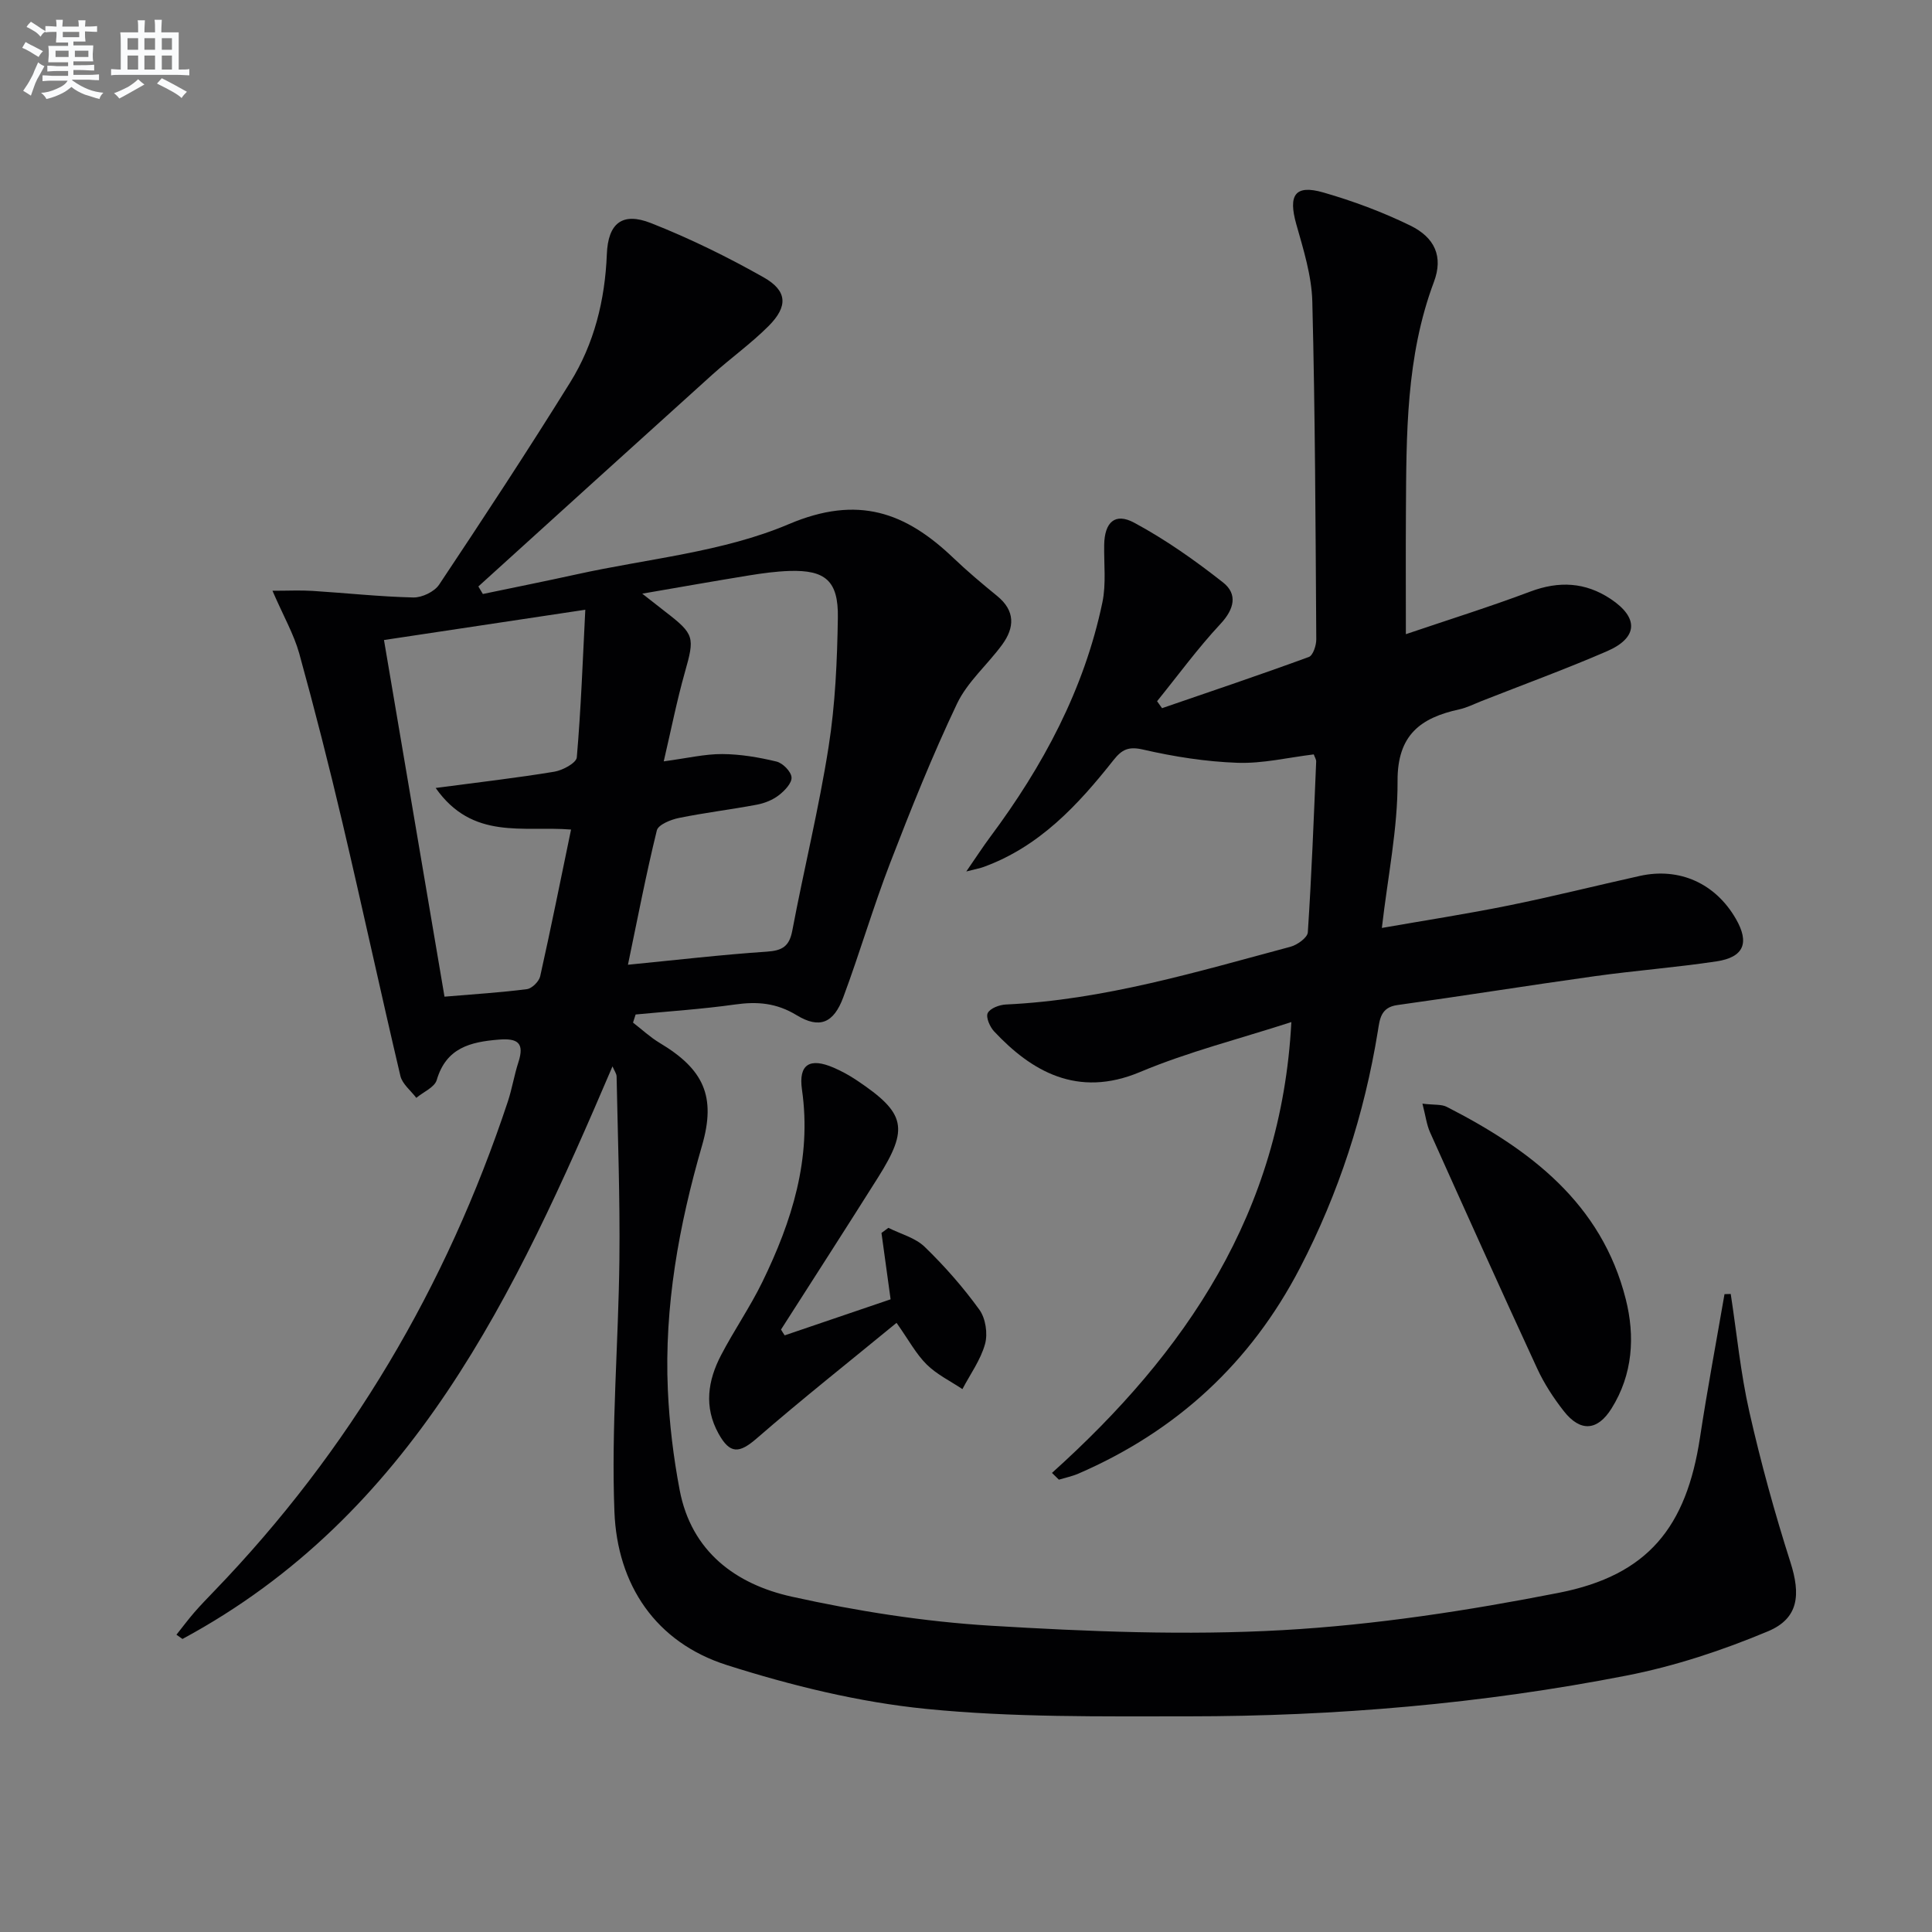
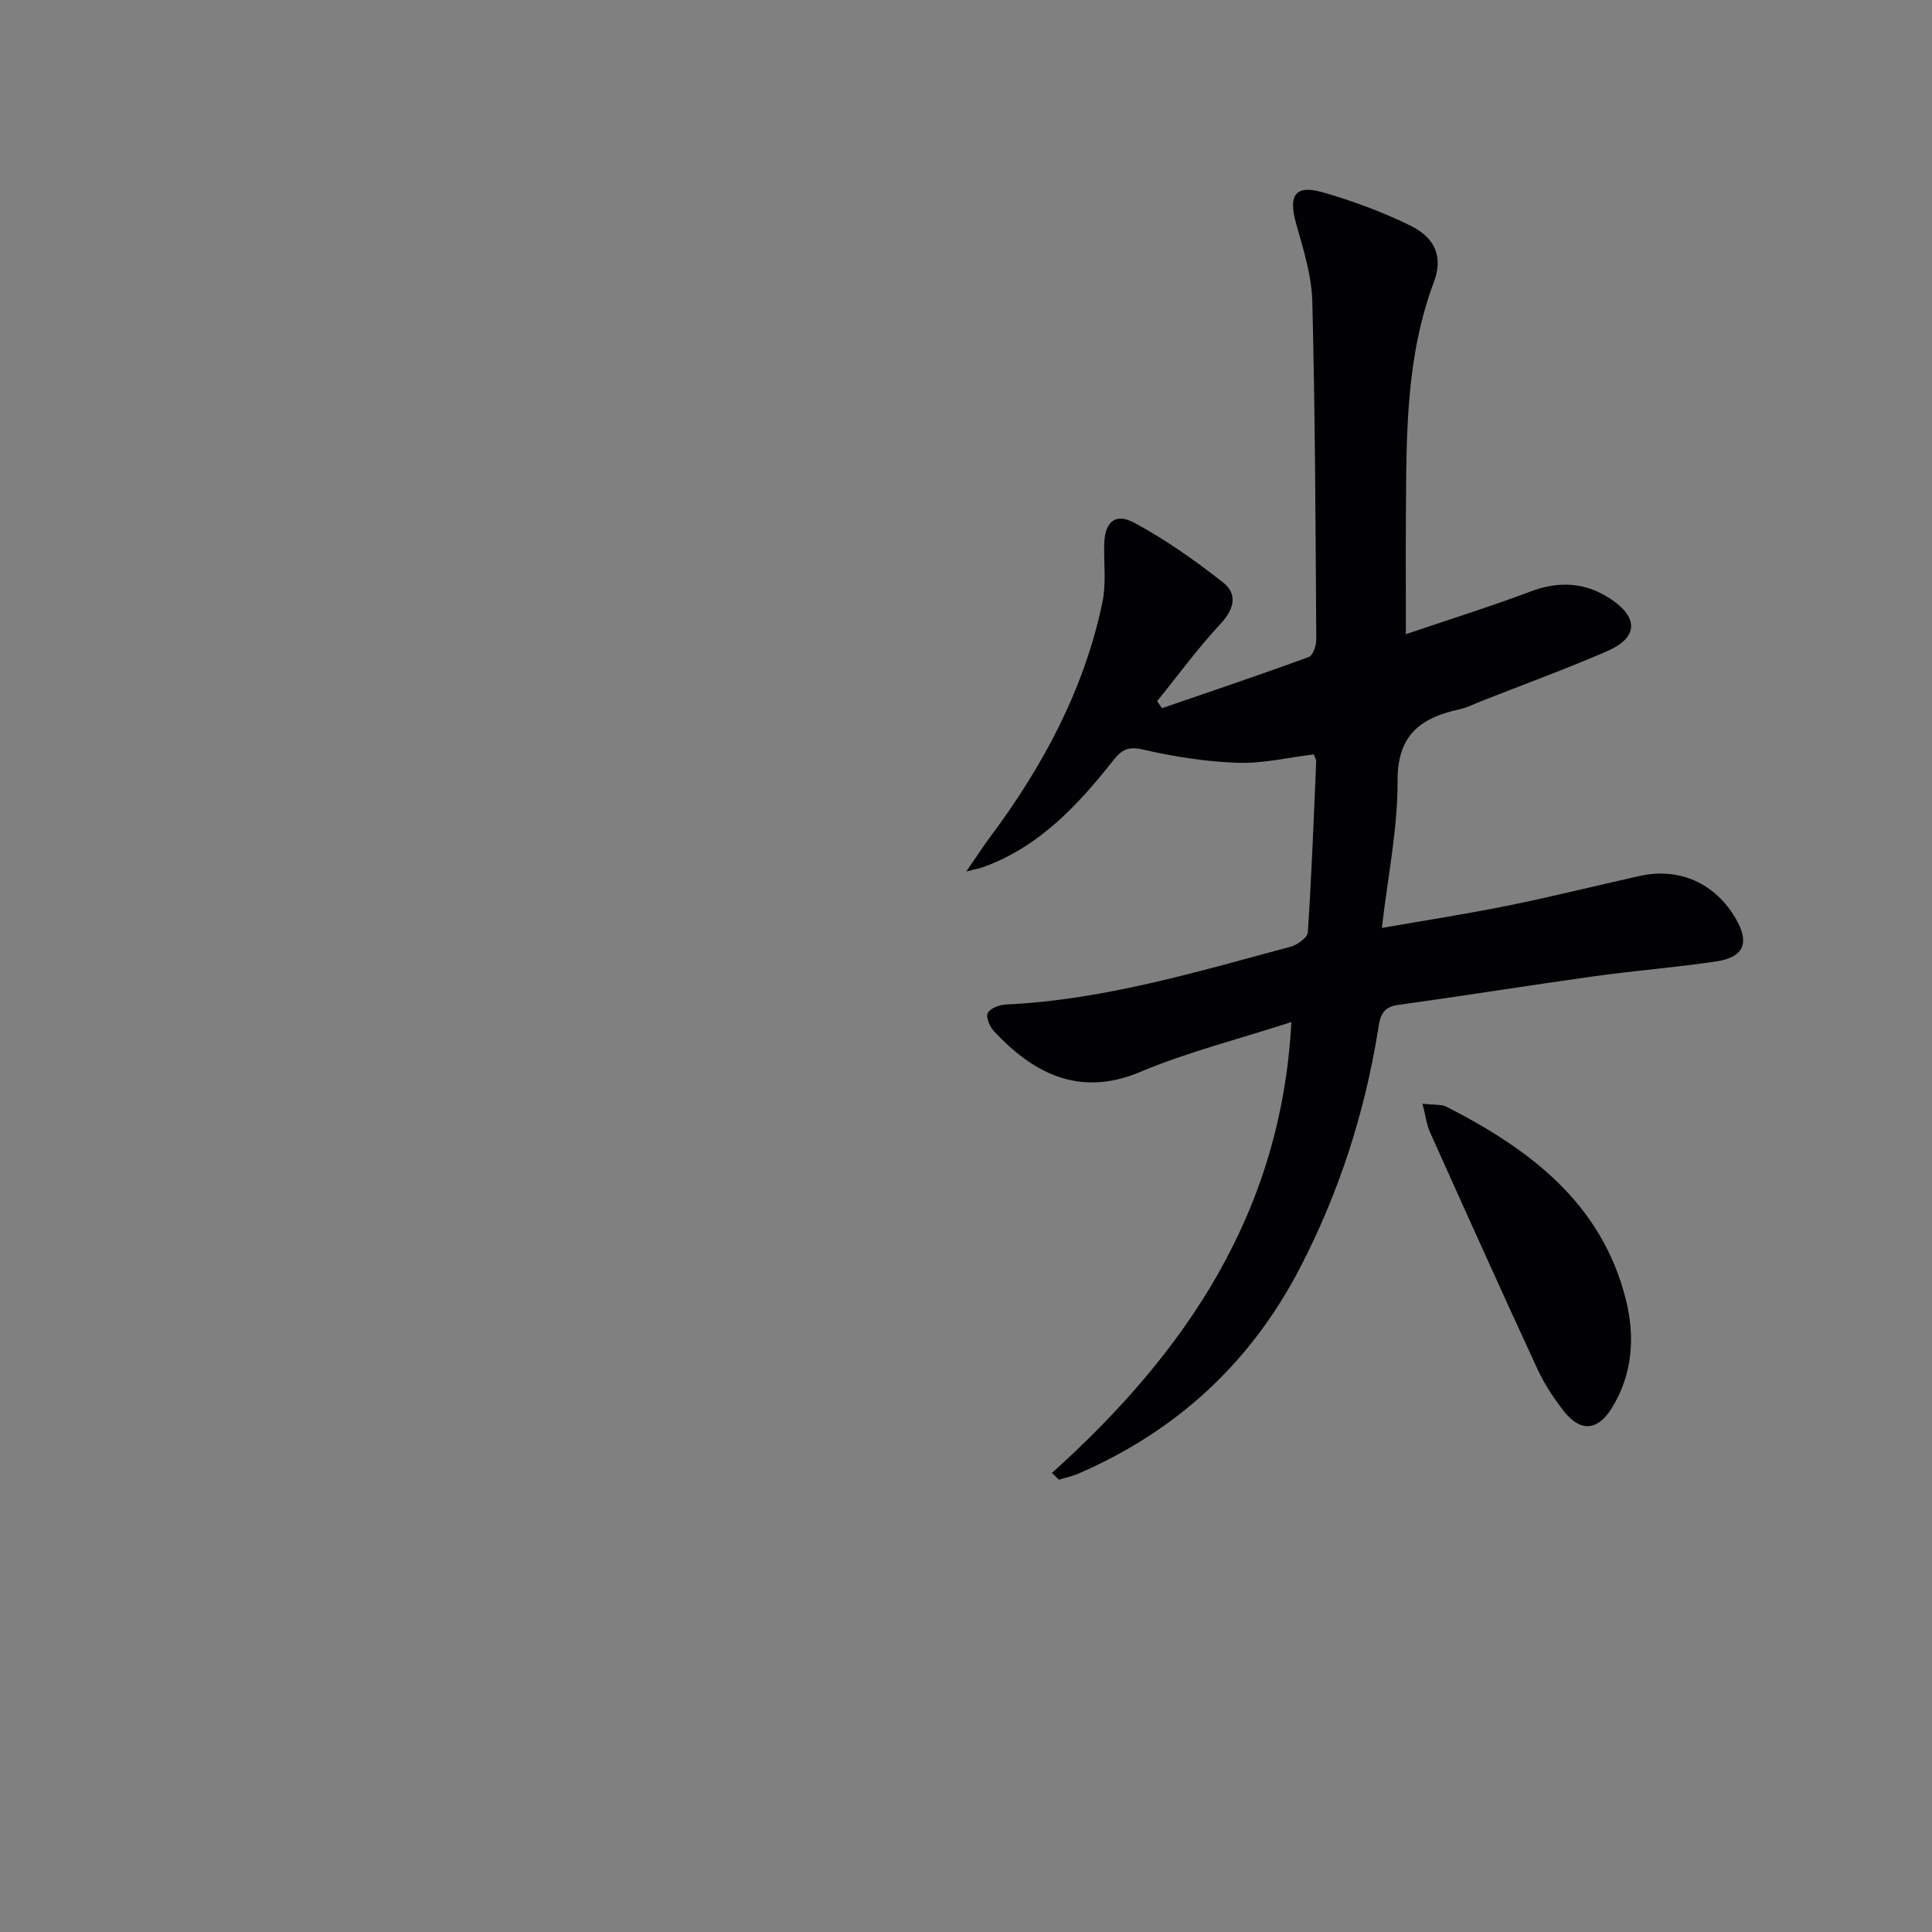
<svg xmlns="http://www.w3.org/2000/svg" enable-background="new 0 0 400 400" viewBox="0 0 400 400">
  <rect x="0" y="0" width="400" height="400" fill="#808080" stroke="none" />
  <g fill="#010103">
-     <path d="m56.41 122.31c3.29 0 5.81-.13 8.32.03 6.95.44 13.9 1.2 20.85 1.36 1.8.04 4.36-1.19 5.34-2.66 9.22-13.84 18.36-27.75 27.13-41.87 4.98-8.02 7.21-17.04 7.59-26.53.25-6.4 3.17-8.8 9.14-6.45 8.01 3.16 15.82 6.99 23.32 11.23 4.93 2.79 5.08 6.01 1.05 10.06-3.63 3.64-7.87 6.66-11.7 10.11-16.17 14.58-32.28 29.21-48.41 43.83.31.52.62 1.04.93 1.56 6.47-1.35 12.96-2.65 19.42-4.07 14.71-3.25 30.25-4.59 43.89-10.38 14.36-6.1 24.19-2.48 34.12 7 2.89 2.76 5.95 5.33 9.05 7.86 3.77 3.07 3.63 6.54 1.03 10.09-3.04 4.15-7.2 7.7-9.35 12.23-5.12 10.77-9.56 21.87-13.85 33-3.52 9.14-6.27 18.58-9.69 27.77-1.98 5.33-4.89 6.6-9.66 3.7-4.18-2.54-8.14-2.86-12.74-2.21-6.83.96-13.73 1.41-20.59 2.07-.18.56-.36 1.12-.54 1.68 1.83 1.41 3.54 3.02 5.51 4.2 9.07 5.42 11.75 11.02 8.78 21.25-4.8 16.56-7.84 33.33-7.08 50.59.31 6.94 1.15 13.92 2.45 20.75 2.42 12.73 11.62 19.5 23.2 22.06 13.55 3 27.42 5.18 41.26 6.02 20.09 1.21 40.34 2.04 60.4.91 19.15-1.08 38.32-4.03 57.17-7.73 18.46-3.63 26.39-13.6 29.21-32.1 1.51-9.94 3.37-19.82 5.08-29.73.43-.01.86-.03 1.29-.04 1.25 8.15 2.04 16.4 3.86 24.43 2.37 10.48 5.23 20.88 8.5 31.12 2.12 6.63 1.77 11.6-4.64 14.29-9.41 3.94-19.29 7.22-29.29 9.17-29.92 5.85-60.24 8.43-90.73 8.44-18.1 0-36.31.25-54.27-1.54-13.93-1.39-27.85-4.81-41.23-9.06-14.81-4.7-22.73-16.66-23.32-31.76-.68-17.38.84-34.83 1.03-52.26.14-12.61-.33-25.24-.58-37.85-.01-.6-.47-1.19-.85-2.1-20.12 47.08-41.38 92.86-89.03 118.55-.42-.29-.83-.59-1.25-.88 1.23-1.54 2.41-3.13 3.7-4.62 1.31-1.51 2.71-2.94 4.09-4.38 28.08-29.11 48.1-63.06 60.82-101.38.88-2.66 1.32-5.48 2.19-8.15 1.29-3.98-.12-5-4.06-4.68-5.91.48-10.89 1.7-12.85 8.37-.45 1.51-2.77 2.47-4.23 3.69-1.13-1.5-2.89-2.86-3.29-4.53-4.11-17.44-7.89-34.96-11.99-52.4-2.77-11.76-5.75-23.48-8.97-35.13-1.12-3.96-3.22-7.61-5.53-12.93zm81.01 35.32c4.91-.66 8.52-1.53 12.12-1.51 3.75.02 7.56.67 11.22 1.55 1.3.31 3.03 2.07 3.12 3.27.09 1.19-1.44 2.79-2.64 3.71-1.27.98-2.95 1.65-4.54 1.95-5.36 1.01-10.8 1.66-16.14 2.75-1.68.34-4.28 1.39-4.57 2.58-2.23 9.07-3.99 18.26-5.98 27.81 10.02-.98 19.37-2.08 28.76-2.71 3.21-.22 4.65-1.09 5.27-4.37 2.4-12.7 5.51-25.28 7.51-38.03 1.39-8.82 1.78-17.85 1.92-26.79.12-7.59-2.61-9.86-10.01-9.63-2.81.09-5.63.48-8.41.93-7.08 1.15-14.13 2.4-22.08 3.77 2.2 1.72 3.49 2.74 4.79 3.75 6.05 4.66 6.09 5.27 4.03 12.55-1.65 5.83-2.82 11.78-4.37 18.42zm-47.22 5.51c9.22-1.22 16.93-2.1 24.58-3.37 1.73-.29 4.54-1.81 4.64-2.96.87-10.05 1.23-20.15 1.76-30.57-14.25 2.14-27.61 4.16-41.68 6.27 4.2 24.76 8.32 49.03 12.53 73.84 6.23-.53 11.68-.86 17.07-1.56 1.04-.14 2.5-1.59 2.74-2.66 2.23-9.98 4.24-20.02 6.39-30.38-9.97-.8-20.39 2.27-28.03-8.61z" />
    <path d="m217.8 304.95c27.72-24.92 47.51-53.98 49.56-93.34-10.73 3.48-21.35 6.15-31.33 10.34-13.01 5.47-22.56-.25-30.2-8.4-.89-.94-1.76-2.95-1.33-3.81.5-.99 2.42-1.71 3.77-1.77 20.27-.94 39.54-6.77 58.93-11.96 1.41-.38 3.5-1.89 3.57-2.98.78-11.77 1.23-23.56 1.73-35.35.02-.45-.3-.92-.5-1.49-5.29.64-10.56 1.92-15.78 1.74-6.56-.23-13.16-1.27-19.56-2.74-3.04-.7-4.39 0-6.12 2.18-7.38 9.33-15.38 17.97-27 22.16-.6.22-1.23.32-3.48.9 2.14-3.1 3.47-5.16 4.93-7.12 10.94-14.68 19.48-30.54 23.25-48.6.8-3.83.3-7.93.37-11.91.08-4.65 2.22-6.73 6.21-4.58 6.49 3.49 12.61 7.81 18.41 12.38 3.03 2.39 2.34 5.49-.54 8.57-4.7 5.04-8.78 10.64-13.13 16.01.34.48.69.96 1.03 1.44 10.14-3.49 20.32-6.91 30.39-10.6.87-.32 1.55-2.4 1.54-3.66-.15-23.31-.23-46.63-.82-69.93-.14-5.37-1.84-10.78-3.32-16.02-1.7-6.03-.27-8.24 5.57-6.57 6.16 1.77 12.26 4.04 18.02 6.85 5.14 2.51 6.86 6.47 4.91 11.67-5.81 15.49-5.7 31.6-5.8 47.72-.05 8.15-.01 16.31-.01 25.22 8.9-3.02 17.42-5.68 25.76-8.82 5.93-2.23 11.39-1.96 16.63 1.52 5.86 3.89 5.7 8.04-.77 10.84-8.52 3.69-17.26 6.88-25.91 10.29-1.55.61-3.06 1.39-4.67 1.74-8 1.75-12.81 5.29-12.76 14.83.05 9.86-2.02 19.72-3.25 30.42 9.11-1.59 17.72-2.92 26.25-4.65 9.09-1.84 18.1-4.11 27.16-6.12 8.19-1.82 15.65 1.54 19.88 8.88 2.86 4.95 1.69 7.95-4 8.81-8.37 1.26-16.83 1.9-25.22 3.07-13.64 1.9-27.24 4.09-40.88 5.98-3.47.48-3.63 3-4.02 5.39-2.79 17.19-8.09 33.53-16.11 49-10.21 19.69-25.57 33.81-45.87 42.61-1.29.56-2.71.85-4.06 1.26-.49-.48-.96-.94-1.43-1.4z" />
-     <path d="m162.46 276.47c7.44-2.53 14.88-5.07 21.93-7.46-.7-5.11-1.3-9.42-1.89-13.74.48-.35.95-.7 1.43-1.06 2.54 1.28 5.57 2.05 7.52 3.94 4.12 3.99 7.96 8.36 11.32 13.01 1.29 1.78 1.77 4.96 1.17 7.11-.91 3.29-3.06 6.24-4.68 9.33-2.5-1.67-5.3-3.02-7.4-5.1-2.19-2.16-3.69-5.01-6.24-8.62-9.83 8.08-19.56 15.77-28.91 23.89-3.65 3.17-5.57 3.35-7.96-.98-3.04-5.51-2.2-10.97.53-16.2 2.68-5.15 6.02-9.97 8.56-15.18 6.1-12.53 10.25-25.51 8.2-39.81-.75-5.24 1.6-6.69 6.56-4.55 1.67.72 3.28 1.61 4.79 2.62 10.14 6.79 10.84 9.89 4.38 20.14-6.63 10.52-13.37 20.98-20.07 31.46.25.43.5.82.76 1.2z" />
    <path d="m294.5 228.5c2.47.3 3.94.1 5.03.66 17.17 8.78 32.05 19.91 37.07 39.83 1.94 7.68 1.47 15.56-2.95 22.62-2.91 4.65-6.45 4.92-9.88.55-2.13-2.72-4.08-5.71-5.52-8.84-7.51-16.25-14.85-32.57-22.18-48.9-.7-1.57-.91-3.36-1.57-5.92z" />
  </g>
-   <path d="m6.8 9.5c.6.3 1.3.7 2.1 1.1-.4.4-.7.8-.9 1.2-.7-.4-1.3-.8-1.8-1.1s-1.1-.6-1.6-.8c.2-.4.5-.8.7-1.2.4.2.8.5 1.5.8zm.9 6.9c-.3.6-.5 1.1-.7 1.7s-.4 1.1-.6 1.7c-.6-.4-1.1-.7-1.6-1 .7-1 1.2-1.8 1.5-2.4.3-.5.6-1.1.8-1.7.3-.6.5-1.2.8-1.8.3.3.8.6 1.3.8-.7 1.3-1.2 2.2-1.5 2.7zm.1-11c.4.3 1 .7 1.7 1.1-.5.2-.8.6-1.1 1.1-.5-.6-1-1-1.4-1.2s-.9-.6-1.5-.8c.2-.4.5-.7.9-1.1.5.3.9.6 1.4.9zm10.5 13.1c1 .4 2 .6 3.1.7-.4.4-.7.8-.8 1.3-.9-.2-1.9-.6-3-.9-1-.4-2-.9-2.8-1.6-.5.4-1.1.9-1.9 1.3s-1.9.9-3.3 1.2c-.1-.3-.5-.8-1.1-1.3 1 0 2.1-.3 3.2-.8 1.2-.5 1.9-1 2.3-1.7h-3.2c-.4 0-1 0-2 .1v-1.2c1 0 1.7.1 2 .1h3.3v-1h-2.3c-.2 0-.9 0-2 .1v-1.2c1.2 0 1.9.1 2 .1h2.3v-.8h-4.1c0-.7.1-1.2.1-1.6 0-.5 0-1.1-.1-1.8h4.1v-.7h-2.5c0-.6.1-1.1.1-1.6v-.6h-.5c-.4 0-1 0-1.8.1v-1.3c1.2 0 1.9.1 2.1.1h.2c0-.3 0-.8-.1-1.4h1.4c0 .6-.1 1-.1 1.4h3.4c0-.4 0-.8-.1-1.3h1.5c0 .4-.1.9-.1 1.3.7 0 1.5 0 2.5-.1v1.2c-1 0-1.8-.1-2.5-.1v.6c0 .3 0 .8.1 1.5h-2.5v.8h4.1c0 .8-.1 1.3-.1 1.8s0 1 .1 1.5h-4.1v.8h1.4c.8 0 1.8 0 2.9-.1v1.2c-1 0-1.9-.1-2.8-.1h-1.5v1h3.2c.3 0 1 0 2.1-.1v1.2c-1.1 0-1.8-.1-2.1-.1h-3.4l-.1.1c1.4 1 2.4 1.5 3.4 1.9zm-4.1-6.7v-1.3h-2.7v1.3zm2.2-4.1v-1.1h-3.4v1.1zm1.9 4.1v-1.3h-2.8v1.3z" fill="#fafbfc" />
-   <path d="m37 6.7v2.3 5.4c1 0 1.8 0 2.2-.1v1.3c-.6 0-1.5-.1-2.5-.1h-11.9c-.7 0-1.3 0-1.8.1v-1.3c.5 0 1.1.1 2 .1v-5.2c0-1 0-1.8-.1-2.5h3.7c0-1.3 0-2.1-.1-2.5h1.5c0 .4-.1 1.3-.1 2.5h2.2c0-1.2 0-2.1-.1-2.6h1.5c0 .4-.1 1.3-.1 2.6zm-12.3 13.7c-.3-.4-.7-.8-1.1-1.1 1.1-.4 2.1-.9 2.9-1.3.8-.5 1.5-1 2.1-1.6.4.4.9.8 1.3 1.1-2.5 1.4-4.2 2.4-5.2 2.9zm3.9-10.1v-2.4h-2.2v2.4zm0 4.1v-2.9h-2.2v2.9zm3.5-4.1v-2.4h-2.2v2.4zm0 4.1v-2.9h-2.2v2.9zm.4 2.9 1-1.1c.6.3 1.4.7 2.5 1.3s2 1.1 2.7 1.5c-.4.4-.8.8-1.1 1.3-.8-.8-2.5-1.7-5.1-3zm3.1-7v-2.4h-2.1v2.4zm0 4.1v-2.9h-2.1v2.9z" fill="#fafbfc" />
</svg>